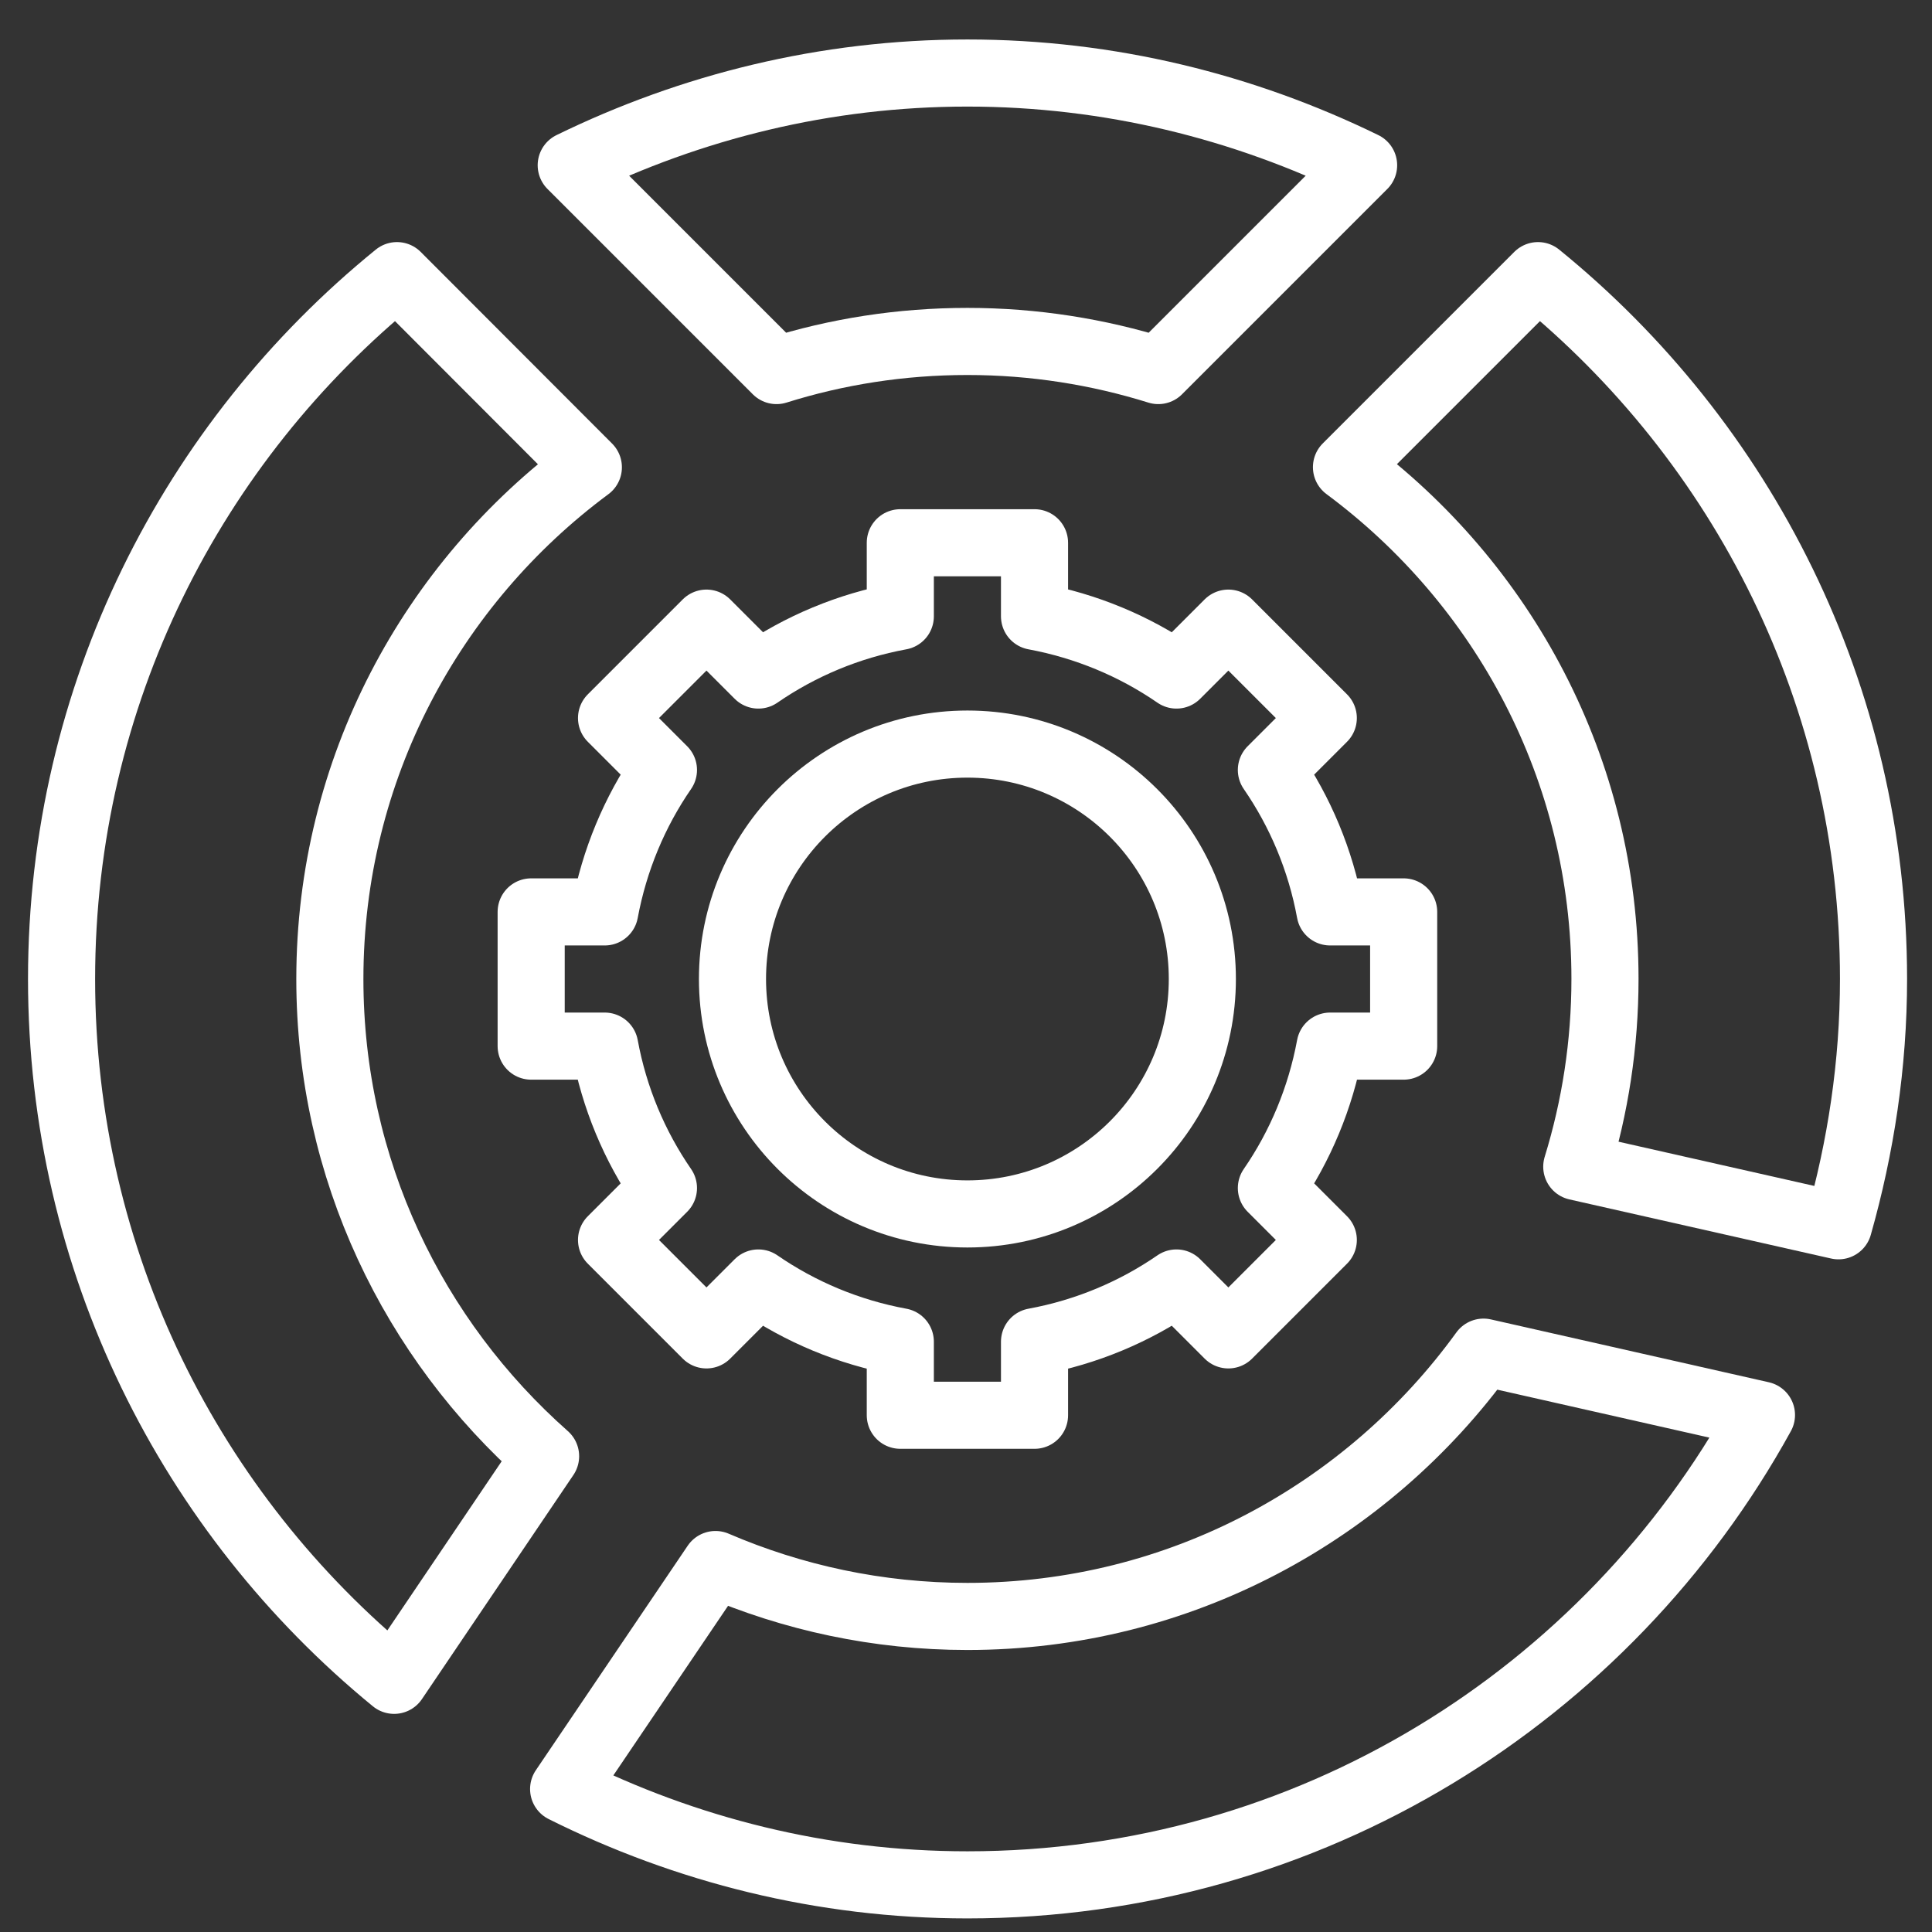
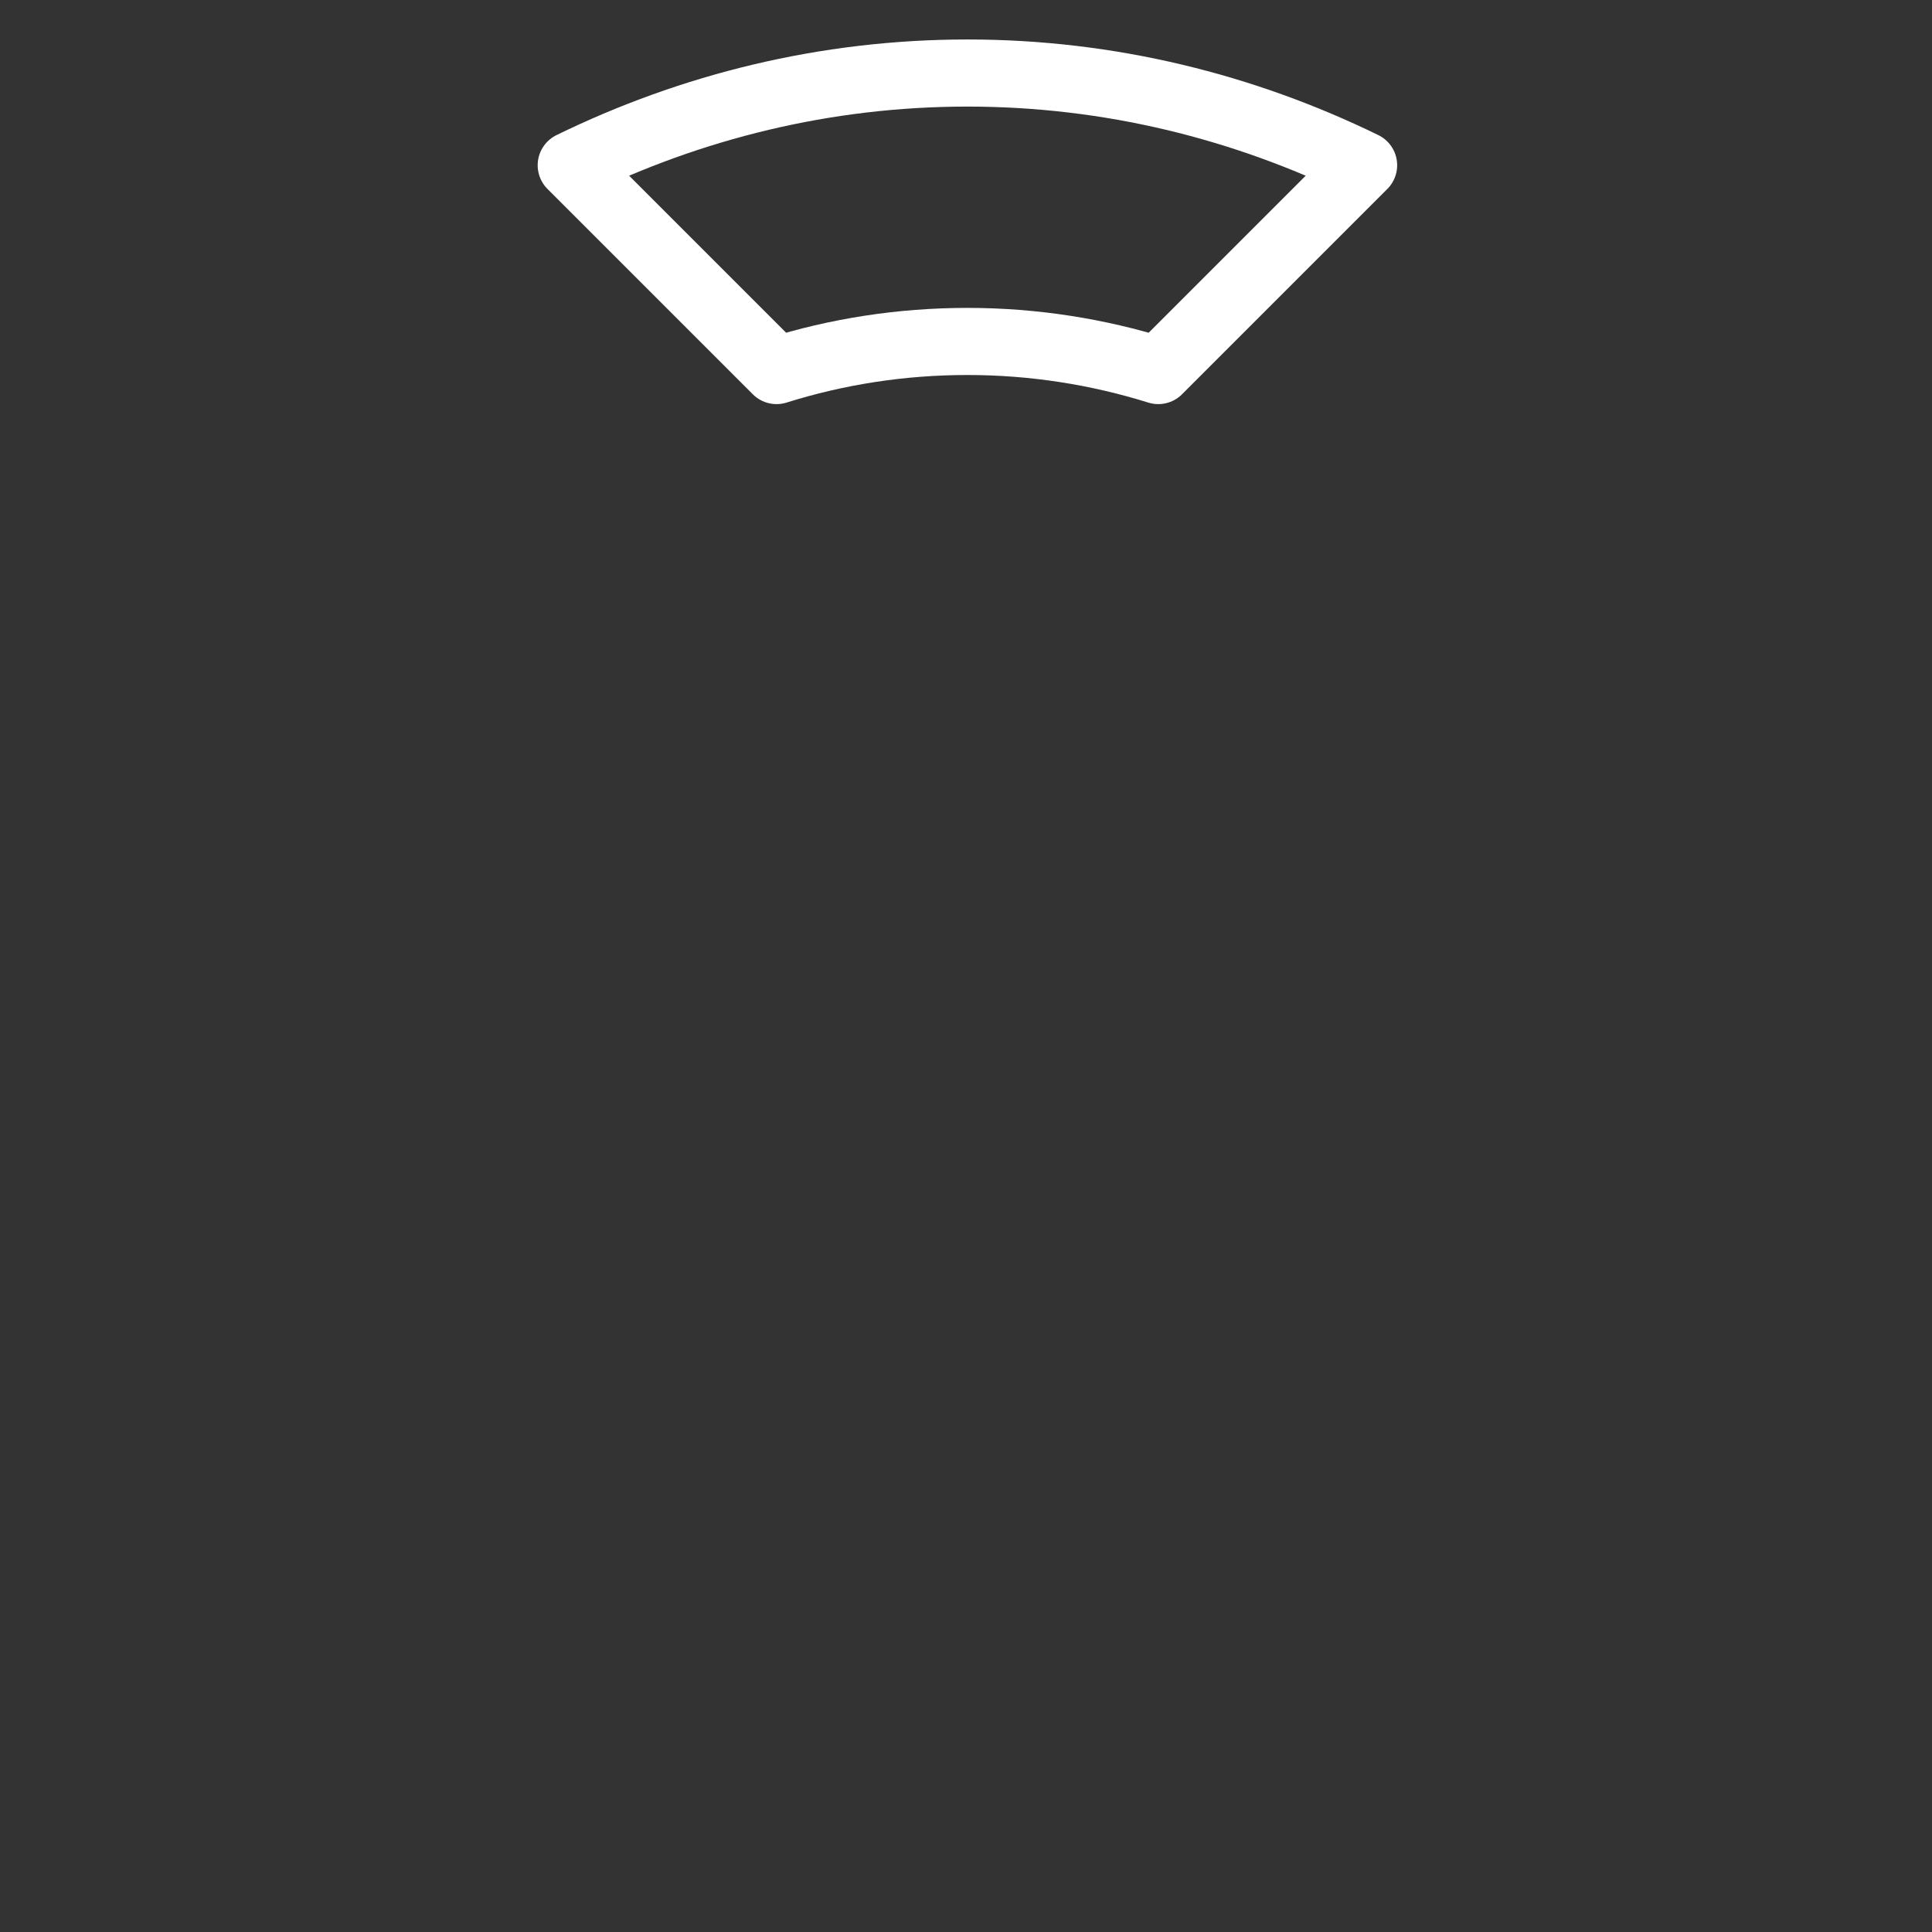
<svg xmlns="http://www.w3.org/2000/svg" version="1.1" id="Layer_1" x="0px" y="0px" viewBox="0 0 150 150" style="enable-background:new 0 0 150 150;" xml:space="preserve">
  <rect x="0" y="0" width="150" height="150" fill="#333333" stroke="none" />
  <style type="text/css">
	.st0{fill:none;stroke:#FFFFFF;stroke-width:5.21;stroke-linecap:round;stroke-linejoin:round;stroke-miterlimit:10;}
</style>
  <g>
-     <path class="st0" d="M108.98,81.22V70.8h-5.71c-0.74-4.03-2.32-7.77-4.56-11.02l4.03-4.03l-7.37-7.37l-4.03,4.03   c-3.25-2.24-6.99-3.81-11.02-4.56v-5.71H69.9v5.71c-4.03,0.74-7.77,2.32-11.02,4.56l-4.03-4.03l-7.37,7.37l4.03,4.03   c-2.24,3.25-3.81,6.99-4.56,11.02h-5.71v10.42h5.71c0.74,4.03,2.32,7.77,4.56,11.02l-4.03,4.03l7.37,7.37l4.03-4.03   c3.25,2.24,6.99,3.82,11.02,4.56v5.71h10.42v-5.71c4.03-0.74,7.77-2.32,11.02-4.56l4.03,4.03l7.37-7.37l-4.03-4.03   c2.24-3.25,3.81-6.99,4.56-11.02H108.98z" />
-     <circle class="st0" cx="75.11" cy="76.01" r="18.24" />
    <g>
-       <path class="st0" d="M119.41,21.4l-14.87,14.87c12.16,9.02,20.07,23.43,20.07,39.73c0,5.08-0.77,9.97-2.19,14.58l20.32,4.59    c1.73-6.1,2.72-12.52,2.72-19.18C145.45,53.96,135.29,34.3,119.41,21.4z" />
      <path class="st0" d="M60.29,28.77c4.68-1.47,9.66-2.26,14.82-2.26c5.16,0,10.14,0.8,14.82,2.26l15.94-15.94    c-9.3-4.54-19.71-7.16-30.76-7.16c-11.05,0-21.46,2.62-30.76,7.16L60.29,28.77z" />
-       <path class="st0" d="M30.6,130.46l11.76-17.4c-10.25-9.07-16.75-22.28-16.75-37.05c0-16.3,7.92-30.72,20.07-39.73L30.82,21.4    C14.94,34.3,4.78,53.96,4.78,76.01C4.78,97.96,14.84,117.56,30.6,130.46z" />
-       <path class="st0" d="M115.18,104.98c-8.99,12.41-23.57,20.52-40.07,20.52c-6.95,0-13.56-1.45-19.56-4.03L43.76,138.9    c9.45,4.72,20.07,7.44,31.35,7.44c26.57,0,49.68-14.74,61.65-36.48L115.18,104.98z" />
    </g>
  </g>
</svg>